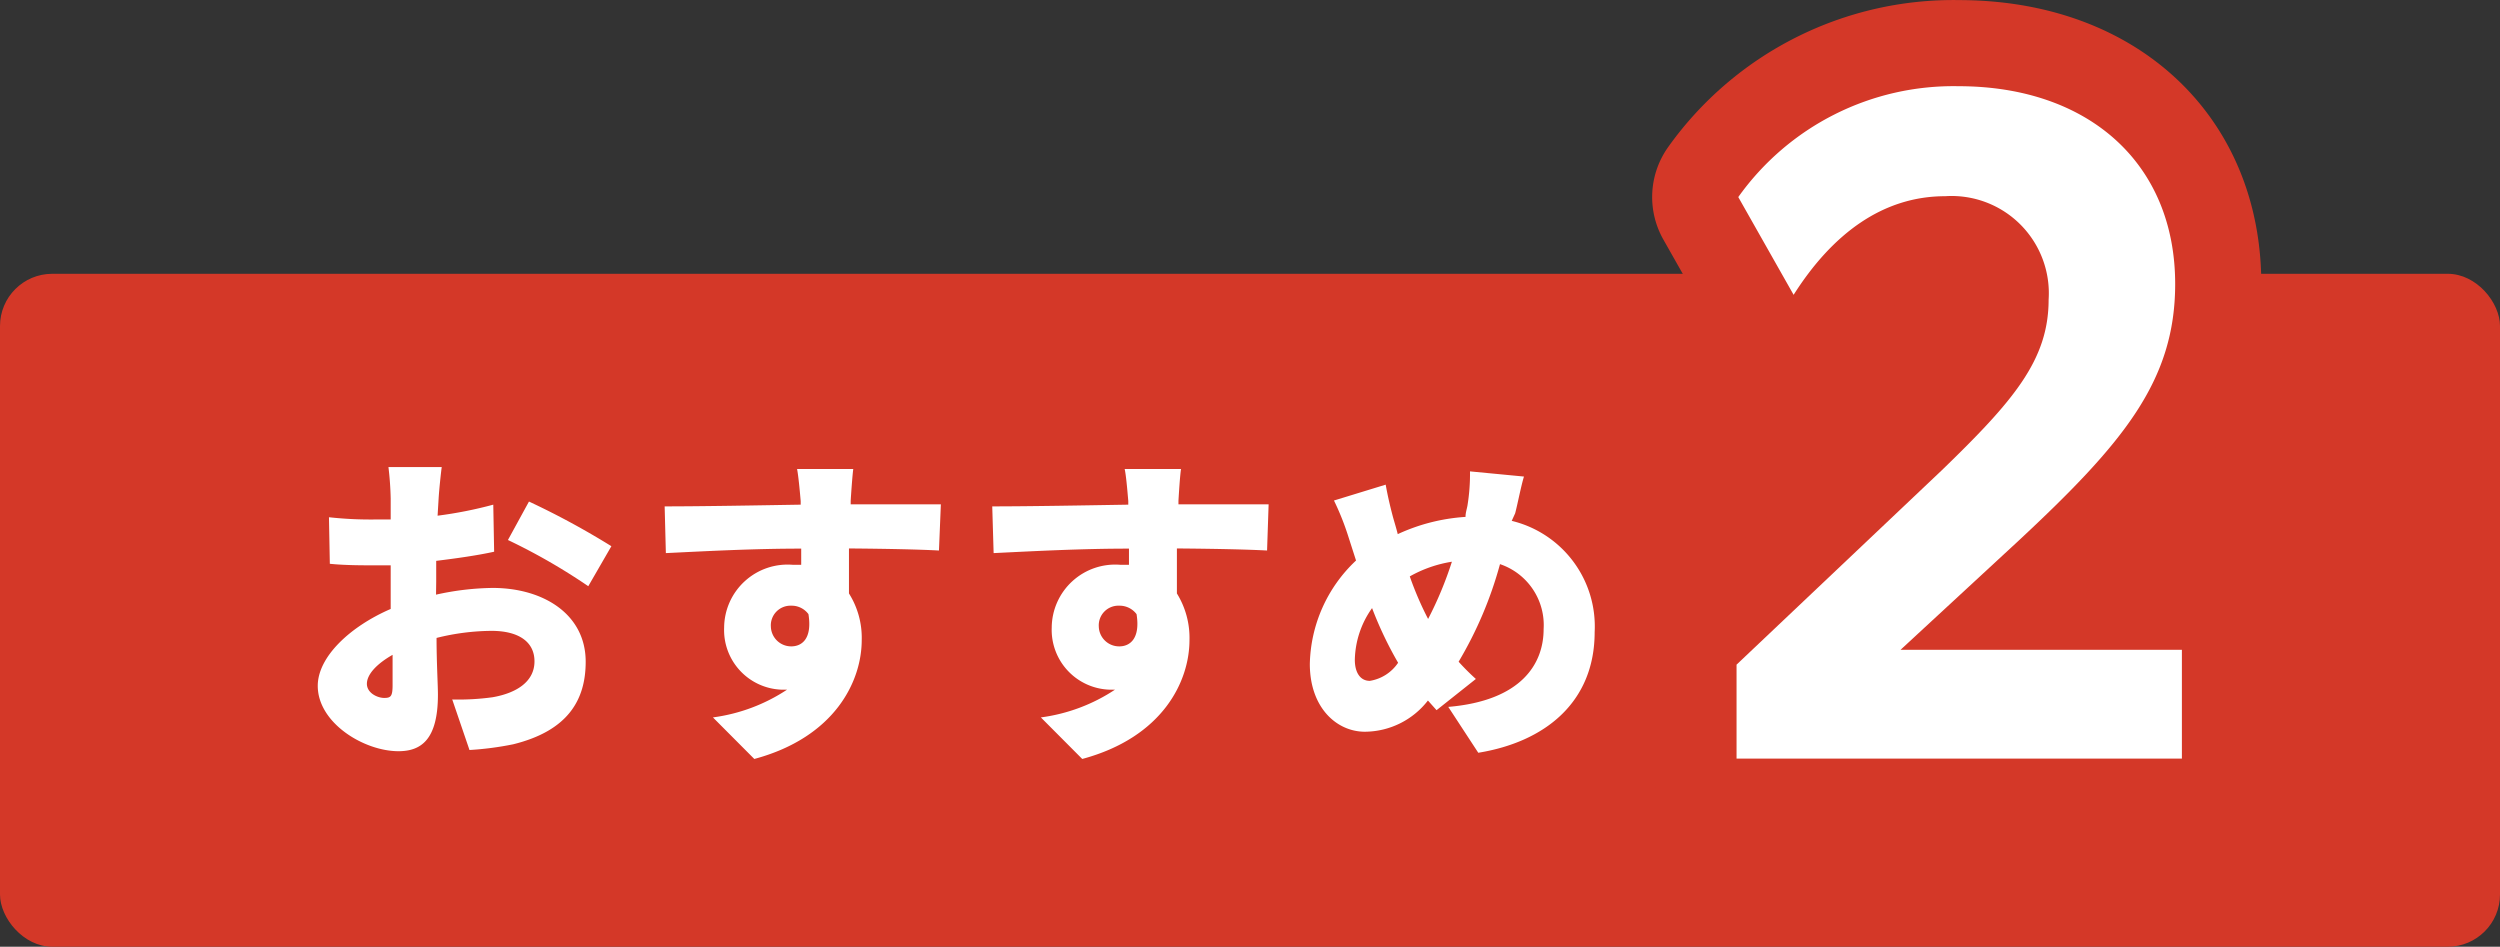
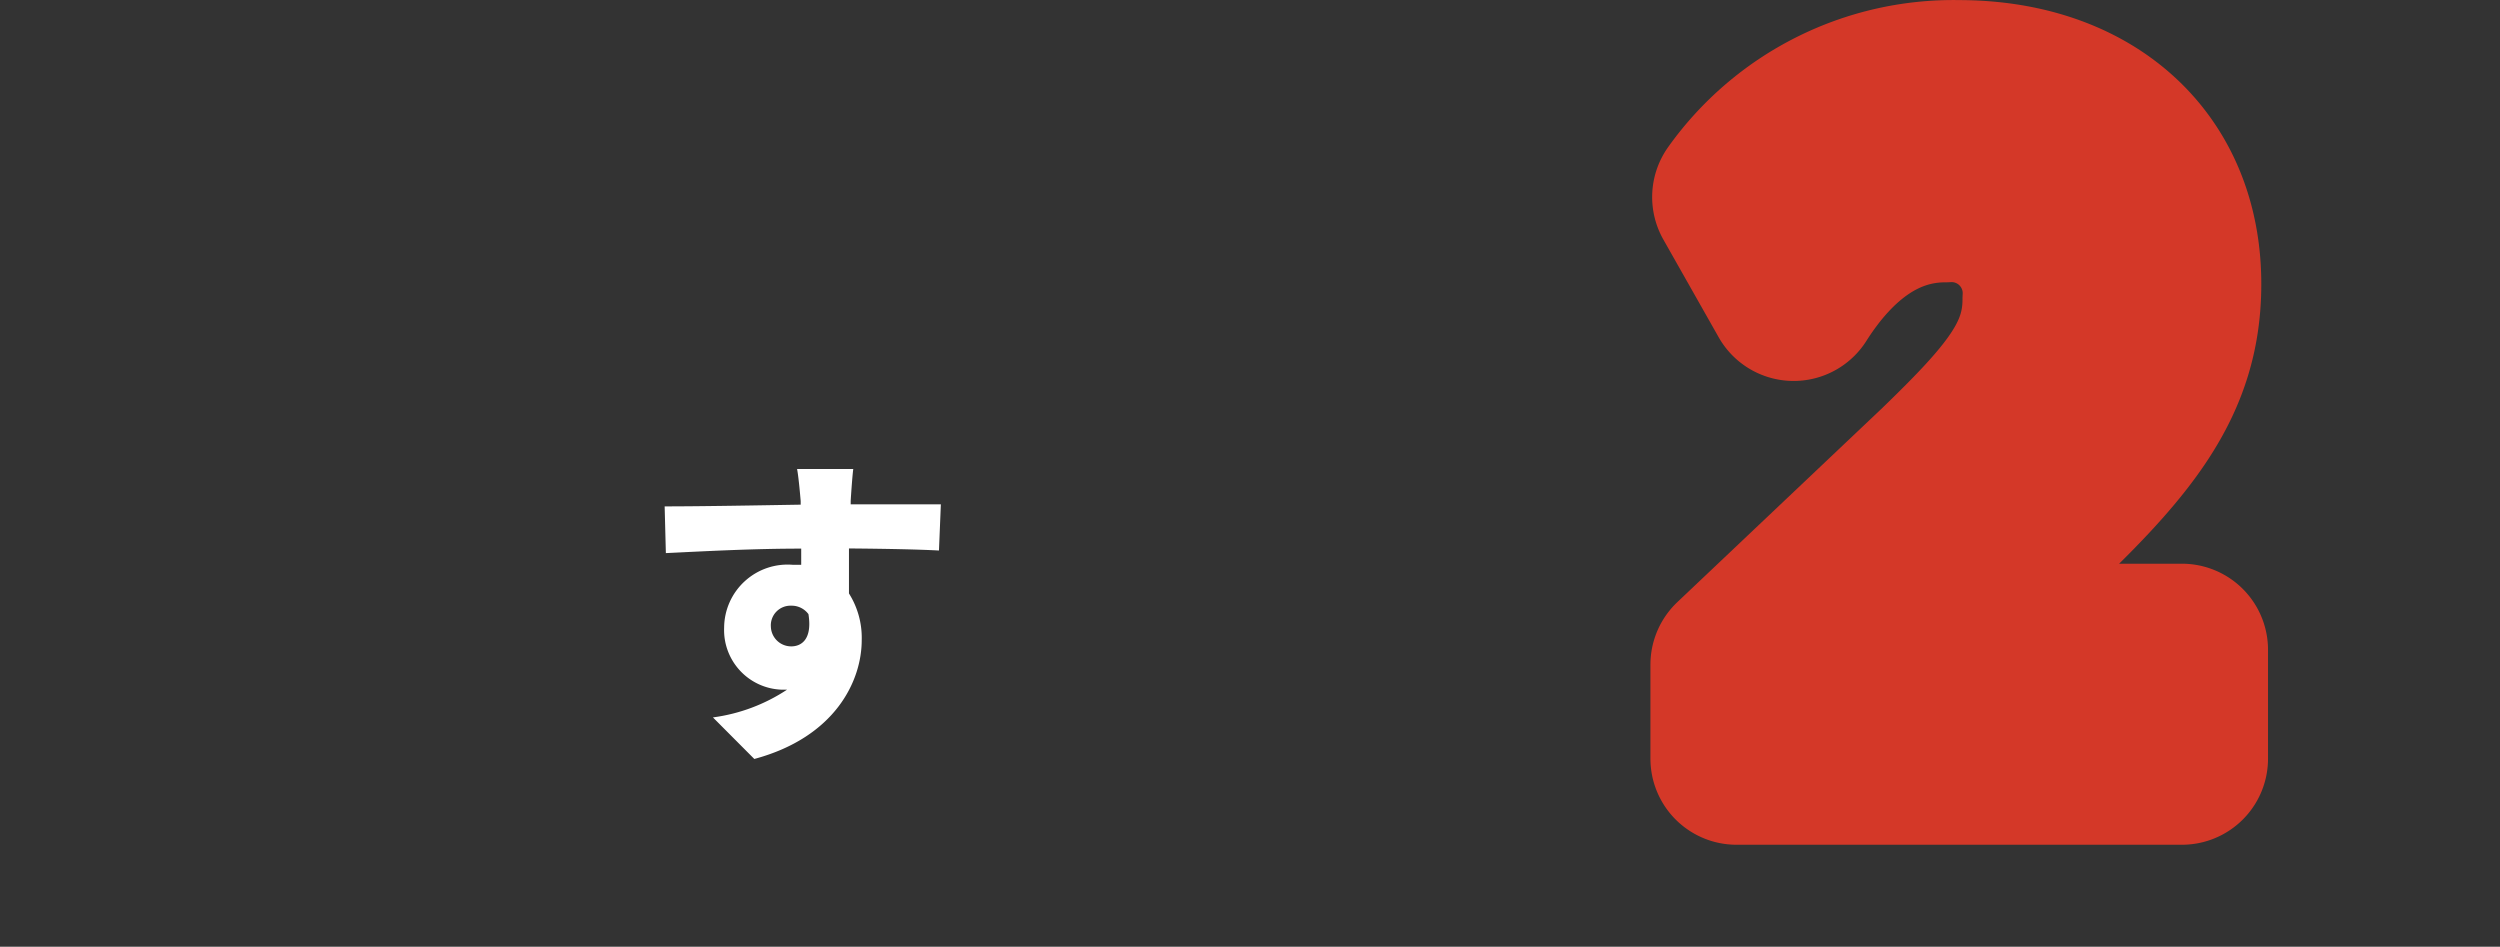
<svg xmlns="http://www.w3.org/2000/svg" viewBox="0 0 145 54.91">
  <rect x="0" y="0" width="145" height="54.91" fill="#333333" stroke="none" />
  <defs>
    <style>.cls-1{fill:#d43828;}.cls-2{fill:#fff;}.cls-3{fill:none;stroke:#d43828;stroke-linecap:round;stroke-linejoin:round;stroke-width:9.99px;}</style>
  </defs>
  <title>hotto-motto--02_1</title>
  <g id="Layer_2" data-name="Layer 2">
    <g id="レイヤー_3" data-name="レイヤー 3">
-       <rect class="cls-1" y="15.88" width="145" height="39.03" rx="3.03" />
-       <path class="cls-2" d="M25.29,34.49a15.88,15.88,0,0,1,3.28-.39c2.94,0,5.4,1.52,5.4,4.28,0,2.19-1,4-4.21,4.79a17.93,17.93,0,0,1-2.53.33l-1-2.93a14.44,14.44,0,0,0,2.34-.13C30,40.19,31,39.51,31,38.36s-.94-1.77-2.49-1.77a13.42,13.42,0,0,0-3.19.41c0,1.42.08,2.72.08,3.29,0,2.64-1,3.28-2.29,3.28-2,0-4.68-1.64-4.68-3.79,0-1.68,1.87-3.44,4.23-4.46,0-.49,0-1,0-1.45V32.79c-.3,0-.56,0-.81,0-.83,0-1.85,0-2.72-.09L19.08,30a22,22,0,0,0,2.69.13c.29,0,.59,0,.89,0V28.92a18.11,18.11,0,0,0-.13-1.83h3.09c-.05.36-.15,1.32-.18,1.82l-.06,1a24,24,0,0,0,3.23-.64L28.66,32c-1,.22-2.22.39-3.36.53,0,.39,0,.81,0,1.2Zm-2.52,5.25c0-.36,0-1,0-1.76-.93.53-1.49,1.14-1.49,1.68s.62.82,1,.82S22.77,40.4,22.77,39.74Zm7.91-10.65a45.86,45.86,0,0,1,4.78,2.59L34.12,34a34.82,34.82,0,0,0-4.66-2.68Z" />
      <path class="cls-2" d="M54.46,31.93c-1.11-.06-2.87-.1-5.22-.12,0,.89,0,1.83,0,2.61a4.82,4.82,0,0,1,.74,2.7c0,2.39-1.55,5.64-6.23,6.9l-2.4-2.41A10.24,10.24,0,0,0,45.65,40h-.34A3.46,3.46,0,0,1,42,36.4a3.68,3.68,0,0,1,4-3.64h.47l0-.94c-2.81,0-5.56.15-7.85.26l-.07-2.71c2.17,0,5.47-.06,7.89-.1l0-.21c-.06-.71-.14-1.51-.21-1.86h3.26c-.05.35-.13,1.51-.15,1.85v.2c1.74,0,4.25,0,5.23,0Zm-8.57,5.56c.61,0,1.23-.43,1-1.87a1.21,1.21,0,0,0-1-.49,1.14,1.14,0,0,0-1.18,1.21A1.18,1.18,0,0,0,45.89,37.49Z" />
-       <path class="cls-2" d="M73.49,31.93c-1.12-.06-2.87-.1-5.23-.12,0,.89,0,1.83,0,2.61a4.89,4.89,0,0,1,.73,2.7c0,2.39-1.54,5.64-6.22,6.9l-2.4-2.41A10.2,10.2,0,0,0,64.67,40h-.34A3.47,3.47,0,0,1,61,36.4a3.68,3.68,0,0,1,4-3.64h.48l0-.94c-2.82,0-5.57.15-7.85.26l-.08-2.71c2.17,0,5.47-.06,7.89-.1l0-.21c-.06-.71-.13-1.51-.21-1.86h3.27c-.06.35-.13,1.51-.15,1.85v.2c1.73,0,4.24,0,5.23,0Zm-8.57,5.56c.6,0,1.23-.43,1-1.87a1.23,1.23,0,0,0-1-.49,1.14,1.14,0,0,0-1.19,1.21A1.18,1.18,0,0,0,64.92,37.49Z" />
-       <path class="cls-2" d="M87.68,30.21a6.3,6.3,0,0,1,4.81,6.45c0,4.1-2.92,6.38-6.75,7L84,41c4.23-.36,5.53-2.49,5.53-4.51A3.73,3.73,0,0,0,87,32.72a22.65,22.65,0,0,1-2.4,5.66,13.44,13.44,0,0,0,1,1l-2.28,1.81-.5-.56a4.66,4.66,0,0,1-3.66,1.81c-1.62,0-3.19-1.38-3.19-3.93a8.46,8.46,0,0,1,2.68-6l-.45-1.4a15.24,15.24,0,0,0-.83-2.08l3-.92c.12.68.27,1.3.42,1.87.09.32.19.64.28,1a11,11,0,0,1,3.93-1c0-.23.07-.43.11-.64a11.36,11.36,0,0,0,.15-2l3.13.3c-.17.55-.37,1.6-.51,2.13Zm-6.59,8.23a21.89,21.89,0,0,1-1.51-3.17,5.34,5.34,0,0,0-1,3c0,.73.31,1.22.87,1.22A2.44,2.44,0,0,0,81.09,38.44Zm.68-5a19,19,0,0,0,1.06,2.46,21.34,21.34,0,0,0,1.38-3.32A7.25,7.25,0,0,0,81.77,33.43Z" />
      <path class="cls-3" d="M100.72,38.55l11.91-11.28c4.13-4,6.19-6.38,6.19-9.89a5.64,5.64,0,0,0-6-6c-3.6,0-6.53,2.16-8.79,5.72l-3.21-5.67A15.32,15.32,0,0,1,113.59,5c7.53,0,12.57,4.46,12.57,11.47,0,5.62-3,9.22-9.07,14.88l-6.86,6.34h16.32V44H100.72Z" />
-       <path class="cls-2" d="M100.72,38.55l11.91-11.28c4.13-4,6.19-6.38,6.19-9.89a5.64,5.64,0,0,0-6-6c-3.6,0-6.53,2.16-8.79,5.72l-3.21-5.67A15.32,15.32,0,0,1,113.59,5c7.53,0,12.57,4.46,12.57,11.47,0,5.62-3,9.22-9.07,14.88l-6.86,6.34h16.32V44H100.72Z" />
    </g>
  </g>
</svg>